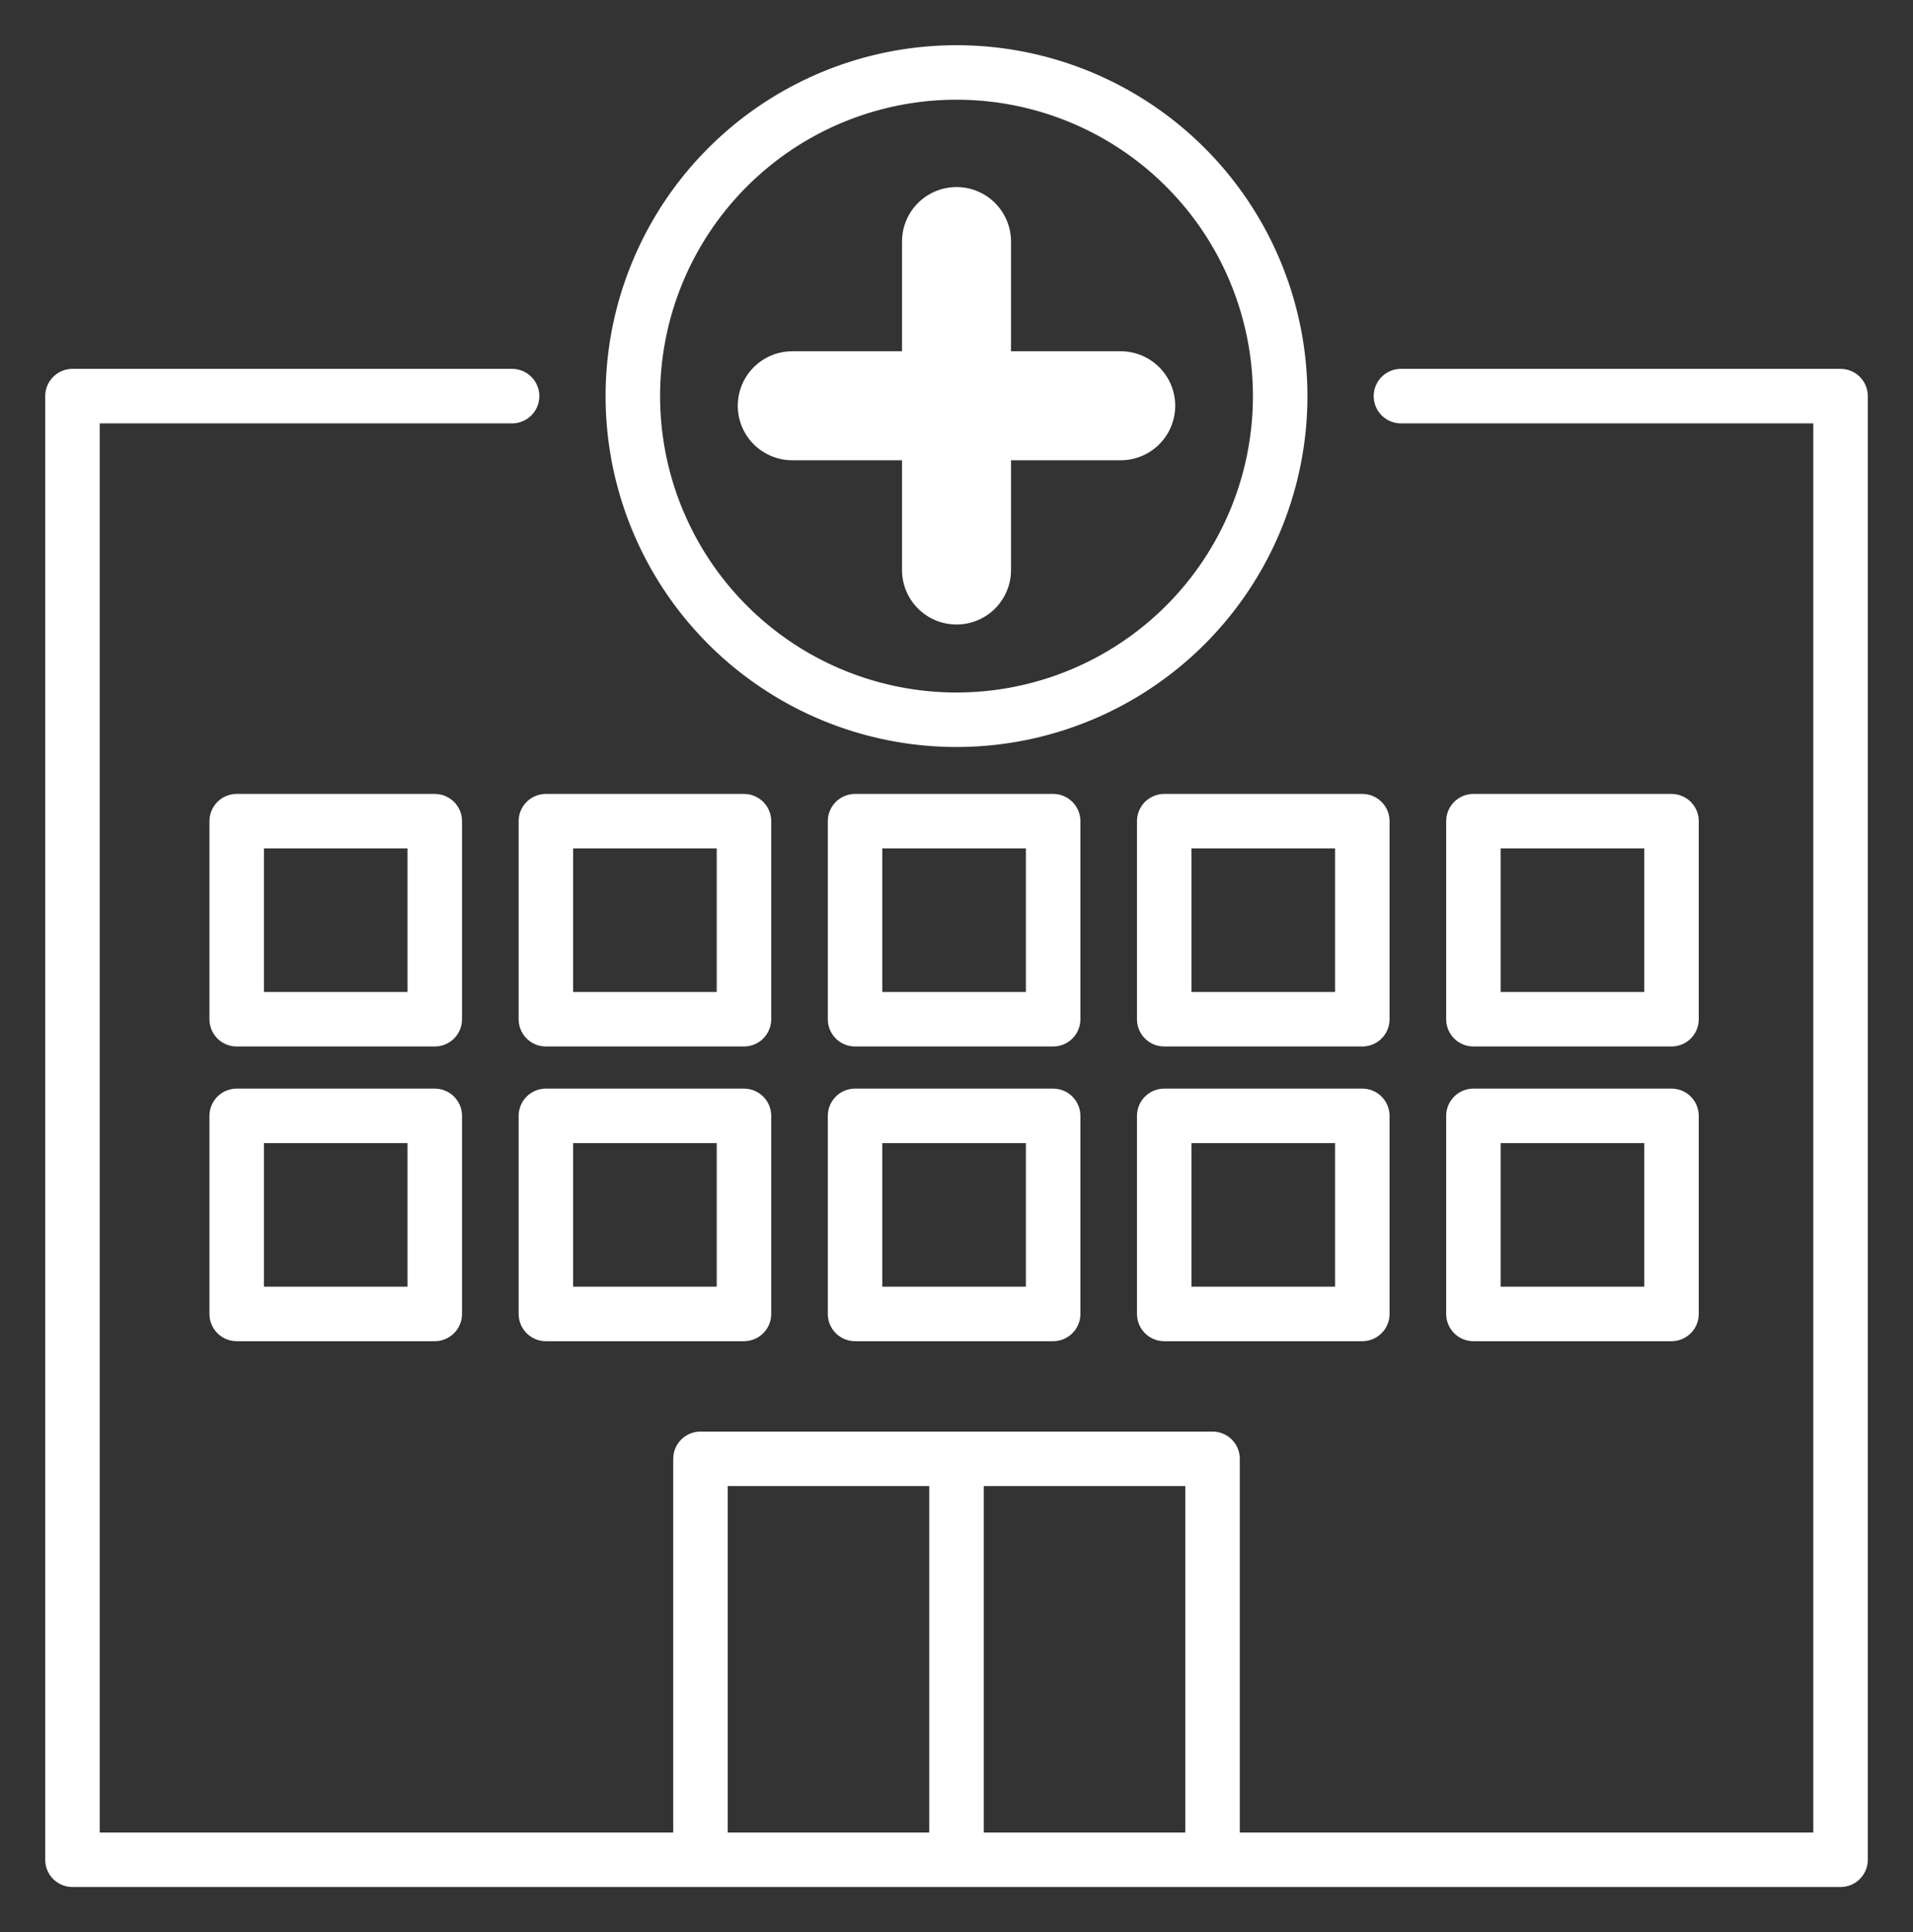
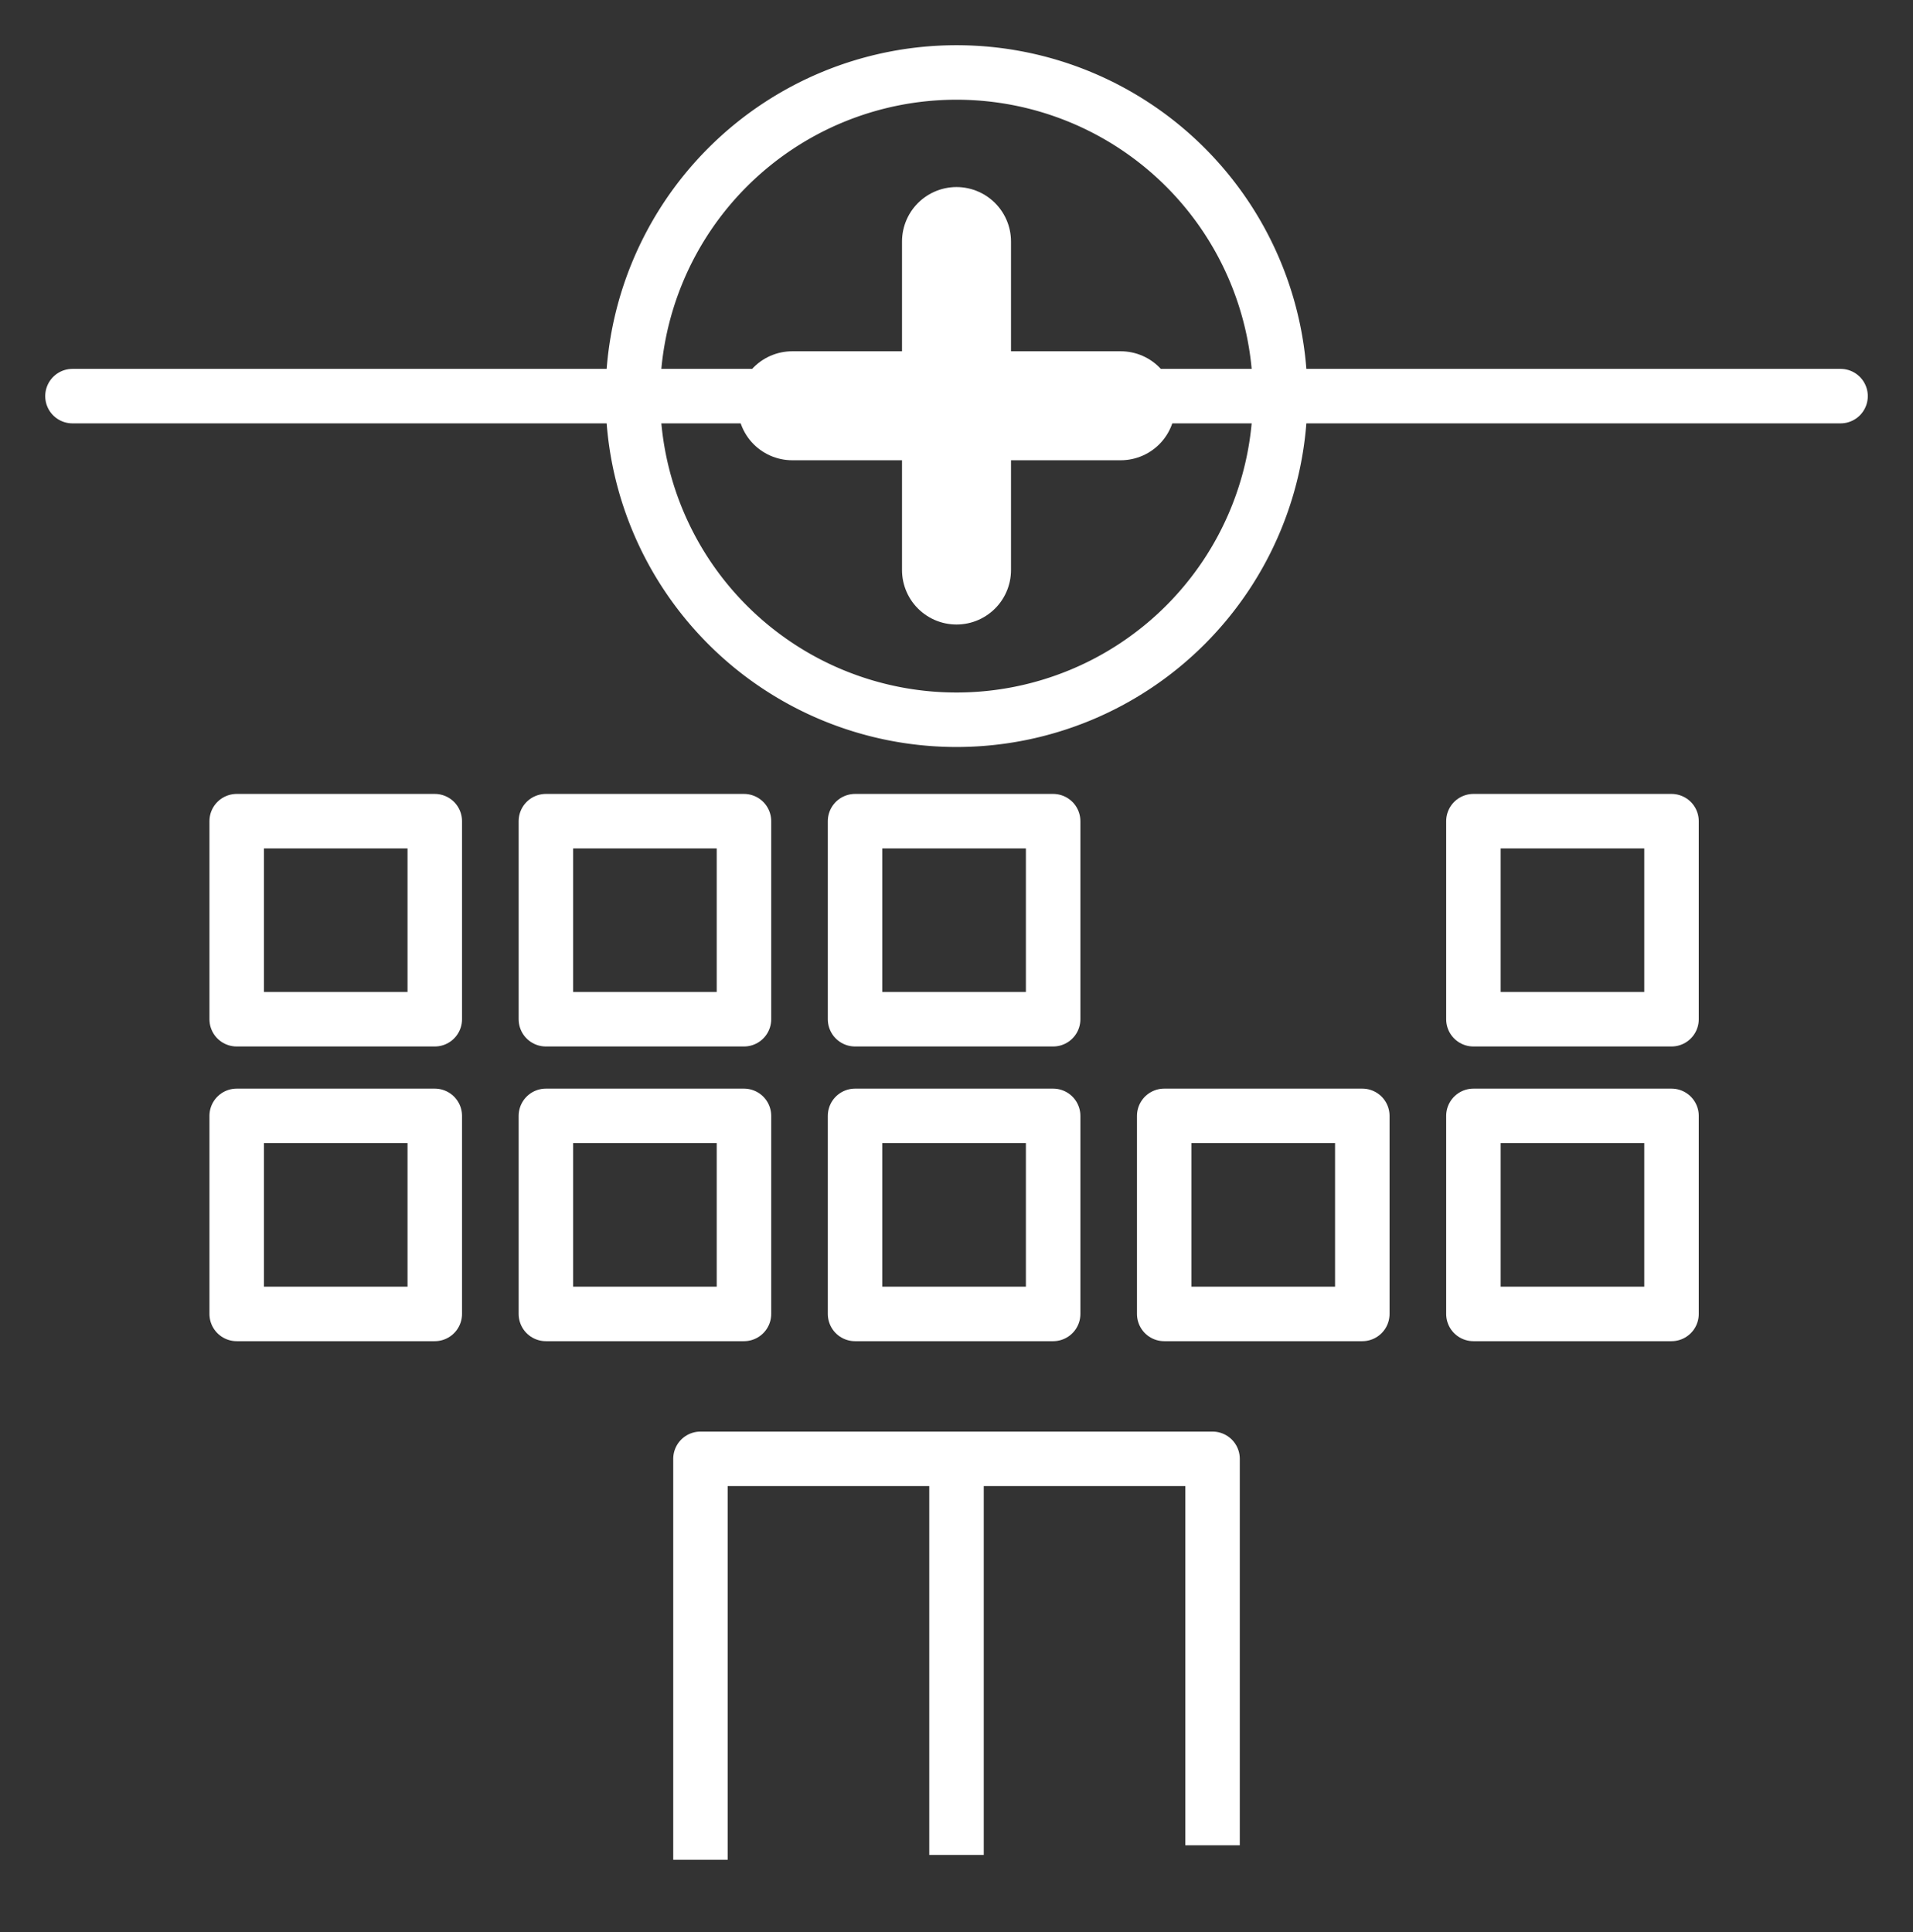
<svg xmlns="http://www.w3.org/2000/svg" width="113.481" height="114.628" viewBox="0 0 113.481 114.628">
  <rect x="0" y="0" width="113.481" height="114.628" fill="#333333" stroke="none" />
  <defs>
    <clipPath id="clip-path">
      <path id="Pfad_19" data-name="Pfad 19" d="M0-14.686H113.481V-129.314H0Z" transform="translate(0 129.314)" fill="none" stroke="#fff" stroke-width="1" />
    </clipPath>
    <clipPath id="clip-path-2">
      <rect id="Rechteck_4" data-name="Rechteck 4" width="58092.254" height="58092.254" fill="none" stroke="#fff" stroke-width="1" />
    </clipPath>
  </defs>
  <g id="Gruppe_24" data-name="Gruppe 24" transform="translate(0 129.314)">
    <g id="Gruppe_23" data-name="Gruppe 23" transform="translate(0 -129.314)" clip-path="url(#clip-path)">
      <g id="Gruppe_22" data-name="Gruppe 22" transform="translate(-29046.57 -28931.055)" style="isolation: isolate">
        <g id="Gruppe_21" data-name="Gruppe 21">
          <g id="Gruppe_20" data-name="Gruppe 20" clip-path="url(#clip-path-2)">
            <g id="Gruppe_4" data-name="Gruppe 4" transform="translate(29050.869 28954.555)">
-               <path id="Pfad_3" data-name="Pfad 3" d="M-3.341,0H-29.419V86.83H75.465V0H49.387" transform="translate(29.419)" fill="none" stroke="#fff" stroke-linecap="round" stroke-linejoin="round" stroke-miterlimit="10" stroke-width="3.233" />
+               <path id="Pfad_3" data-name="Pfad 3" d="M-3.341,0H-29.419H75.465V0H49.387" transform="translate(29.419)" fill="none" stroke="#fff" stroke-linecap="round" stroke-linejoin="round" stroke-miterlimit="10" stroke-width="3.233" />
            </g>
            <g id="Gruppe_5" data-name="Gruppe 5" transform="translate(29088.123 29017.6)">
              <path id="Pfad_4" data-name="Pfad 4" d="M0-3.047V-26.833H30.376V-3.907" transform="translate(0 26.833)" fill="none" stroke="#fff" stroke-linejoin="round" stroke-miterlimit="10" stroke-width="3.233" />
            </g>
            <g id="Gruppe_6" data-name="Gruppe 6" transform="translate(29103.311 29017.6)">
              <path id="Pfad_5" data-name="Pfad 5" d="M0-3.011v-23.5" transform="translate(0 26.509)" fill="none" stroke="#fff" stroke-linejoin="round" stroke-miterlimit="10" stroke-width="3.233" />
            </g>
            <g id="Gruppe_7" data-name="Gruppe 7" transform="translate(29084.111 28935.354)">
              <path id="Pfad_6" data-name="Pfad 6" d="M-2.46,0a19.2,19.2,0,0,1,19.2,19.2A19.2,19.2,0,0,1-2.46,38.4a19.2,19.2,0,0,1-19.2-19.2A19.2,19.2,0,0,1-2.46,0Z" transform="translate(21.66)" fill="none" stroke="#fff" stroke-linejoin="round" stroke-miterlimit="10" stroke-width="3.233" />
            </g>
            <g id="Gruppe_8" data-name="Gruppe 8" transform="translate(29103.311 28945.385)">
              <path id="Pfad_7" data-name="Pfad 7" d="M0,0V19.486" fill="none" stroke="#fff" stroke-linecap="round" stroke-linejoin="round" stroke-miterlimit="10" stroke-width="6.466" />
            </g>
            <g id="Gruppe_9" data-name="Gruppe 9" transform="translate(29093.568 28955.127)">
              <path id="Pfad_8" data-name="Pfad 8" d="M-2.5,0H-21.983" transform="translate(21.983)" fill="none" stroke="#fff" stroke-linecap="round" stroke-linejoin="round" stroke-miterlimit="10" stroke-width="6.466" />
            </g>
            <g id="Gruppe_10" data-name="Gruppe 10" transform="translate(29060.611 28979.771)">
              <path id="Pfad_9" data-name="Pfad 9" d="M0,0H11.75V11.75H0Z" fill="none" stroke="#fff" stroke-linecap="round" stroke-linejoin="round" stroke-miterlimit="10" stroke-width="3.233" />
            </g>
            <g id="Gruppe_11" data-name="Gruppe 11" transform="translate(29078.953 28979.771)">
              <path id="Pfad_10" data-name="Pfad 10" d="M0,0H11.75V11.75H0Z" fill="none" stroke="#fff" stroke-linecap="round" stroke-linejoin="round" stroke-miterlimit="10" stroke-width="3.233" />
            </g>
            <g id="Gruppe_12" data-name="Gruppe 12" transform="translate(29097.293 28979.771)">
              <path id="Pfad_11" data-name="Pfad 11" d="M0,0H11.75V11.75H0Z" fill="none" stroke="#fff" stroke-linecap="round" stroke-linejoin="round" stroke-miterlimit="10" stroke-width="3.233" />
            </g>
            <g id="Gruppe_13" data-name="Gruppe 13" transform="translate(29115.633 28979.771)">
-               <path id="Pfad_12" data-name="Pfad 12" d="M0,0H11.75V11.75H0Z" fill="none" stroke="#fff" stroke-linecap="round" stroke-linejoin="round" stroke-miterlimit="10" stroke-width="3.233" />
-             </g>
+               </g>
            <g id="Gruppe_14" data-name="Gruppe 14" transform="translate(29133.975 28979.771)">
              <path id="Pfad_13" data-name="Pfad 13" d="M0,0H11.75V11.75H0Z" fill="none" stroke="#fff" stroke-linecap="round" stroke-linejoin="round" stroke-miterlimit="10" stroke-width="3.233" />
            </g>
            <g id="Gruppe_15" data-name="Gruppe 15" transform="translate(29060.611 28997.254)">
              <path id="Pfad_14" data-name="Pfad 14" d="M0,0H11.75V11.75H0Z" fill="none" stroke="#fff" stroke-linecap="round" stroke-linejoin="round" stroke-miterlimit="10" stroke-width="3.233" />
            </g>
            <g id="Gruppe_16" data-name="Gruppe 16" transform="translate(29078.953 28997.254)">
              <path id="Pfad_15" data-name="Pfad 15" d="M0,0H11.75V11.75H0Z" fill="none" stroke="#fff" stroke-linecap="round" stroke-linejoin="round" stroke-miterlimit="10" stroke-width="3.233" />
            </g>
            <g id="Gruppe_17" data-name="Gruppe 17" transform="translate(29097.293 28997.254)">
              <path id="Pfad_16" data-name="Pfad 16" d="M0,0H11.75V11.75H0Z" fill="none" stroke="#fff" stroke-linecap="round" stroke-linejoin="round" stroke-miterlimit="10" stroke-width="3.233" />
            </g>
            <g id="Gruppe_18" data-name="Gruppe 18" transform="translate(29115.633 28997.254)">
              <path id="Pfad_17" data-name="Pfad 17" d="M0,0H11.75V11.75H0Z" fill="none" stroke="#fff" stroke-linecap="round" stroke-linejoin="round" stroke-miterlimit="10" stroke-width="3.233" />
            </g>
            <g id="Gruppe_19" data-name="Gruppe 19" transform="translate(29133.975 28997.254)">
              <path id="Pfad_18" data-name="Pfad 18" d="M0,0H11.75V11.75H0Z" fill="none" stroke="#fff" stroke-linecap="round" stroke-linejoin="round" stroke-miterlimit="10" stroke-width="3.233" />
            </g>
          </g>
        </g>
      </g>
    </g>
  </g>
</svg>